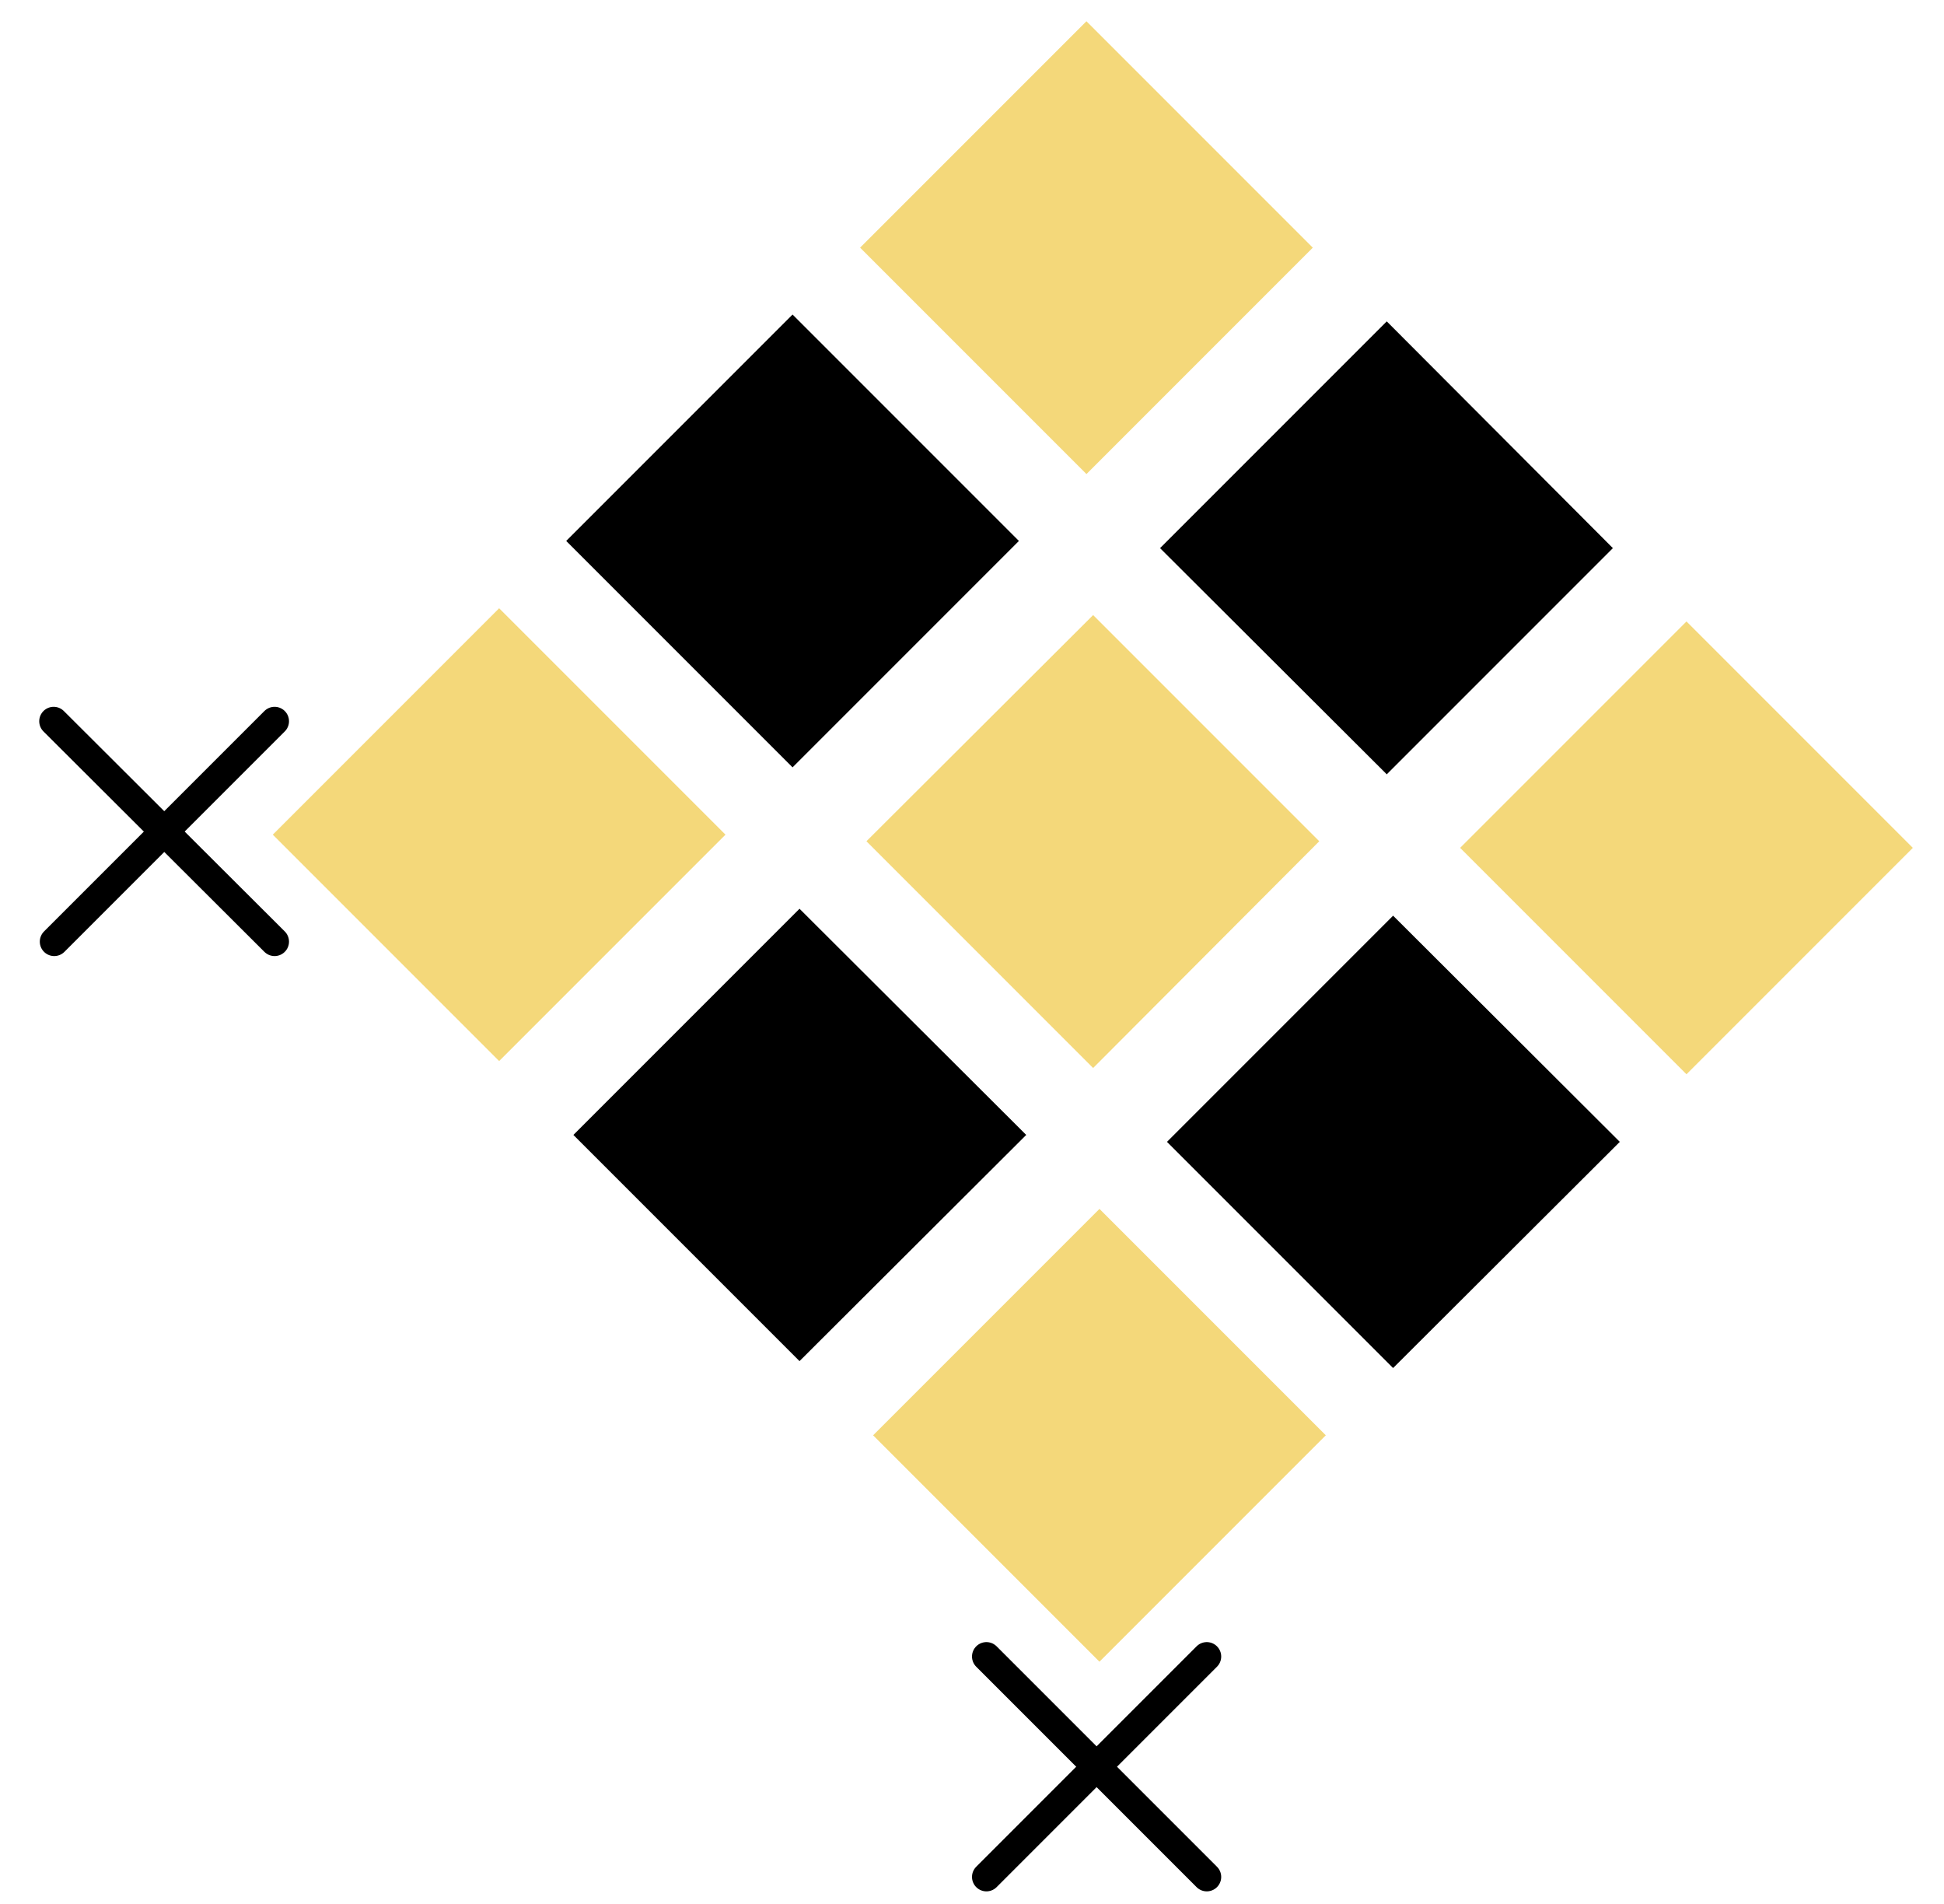
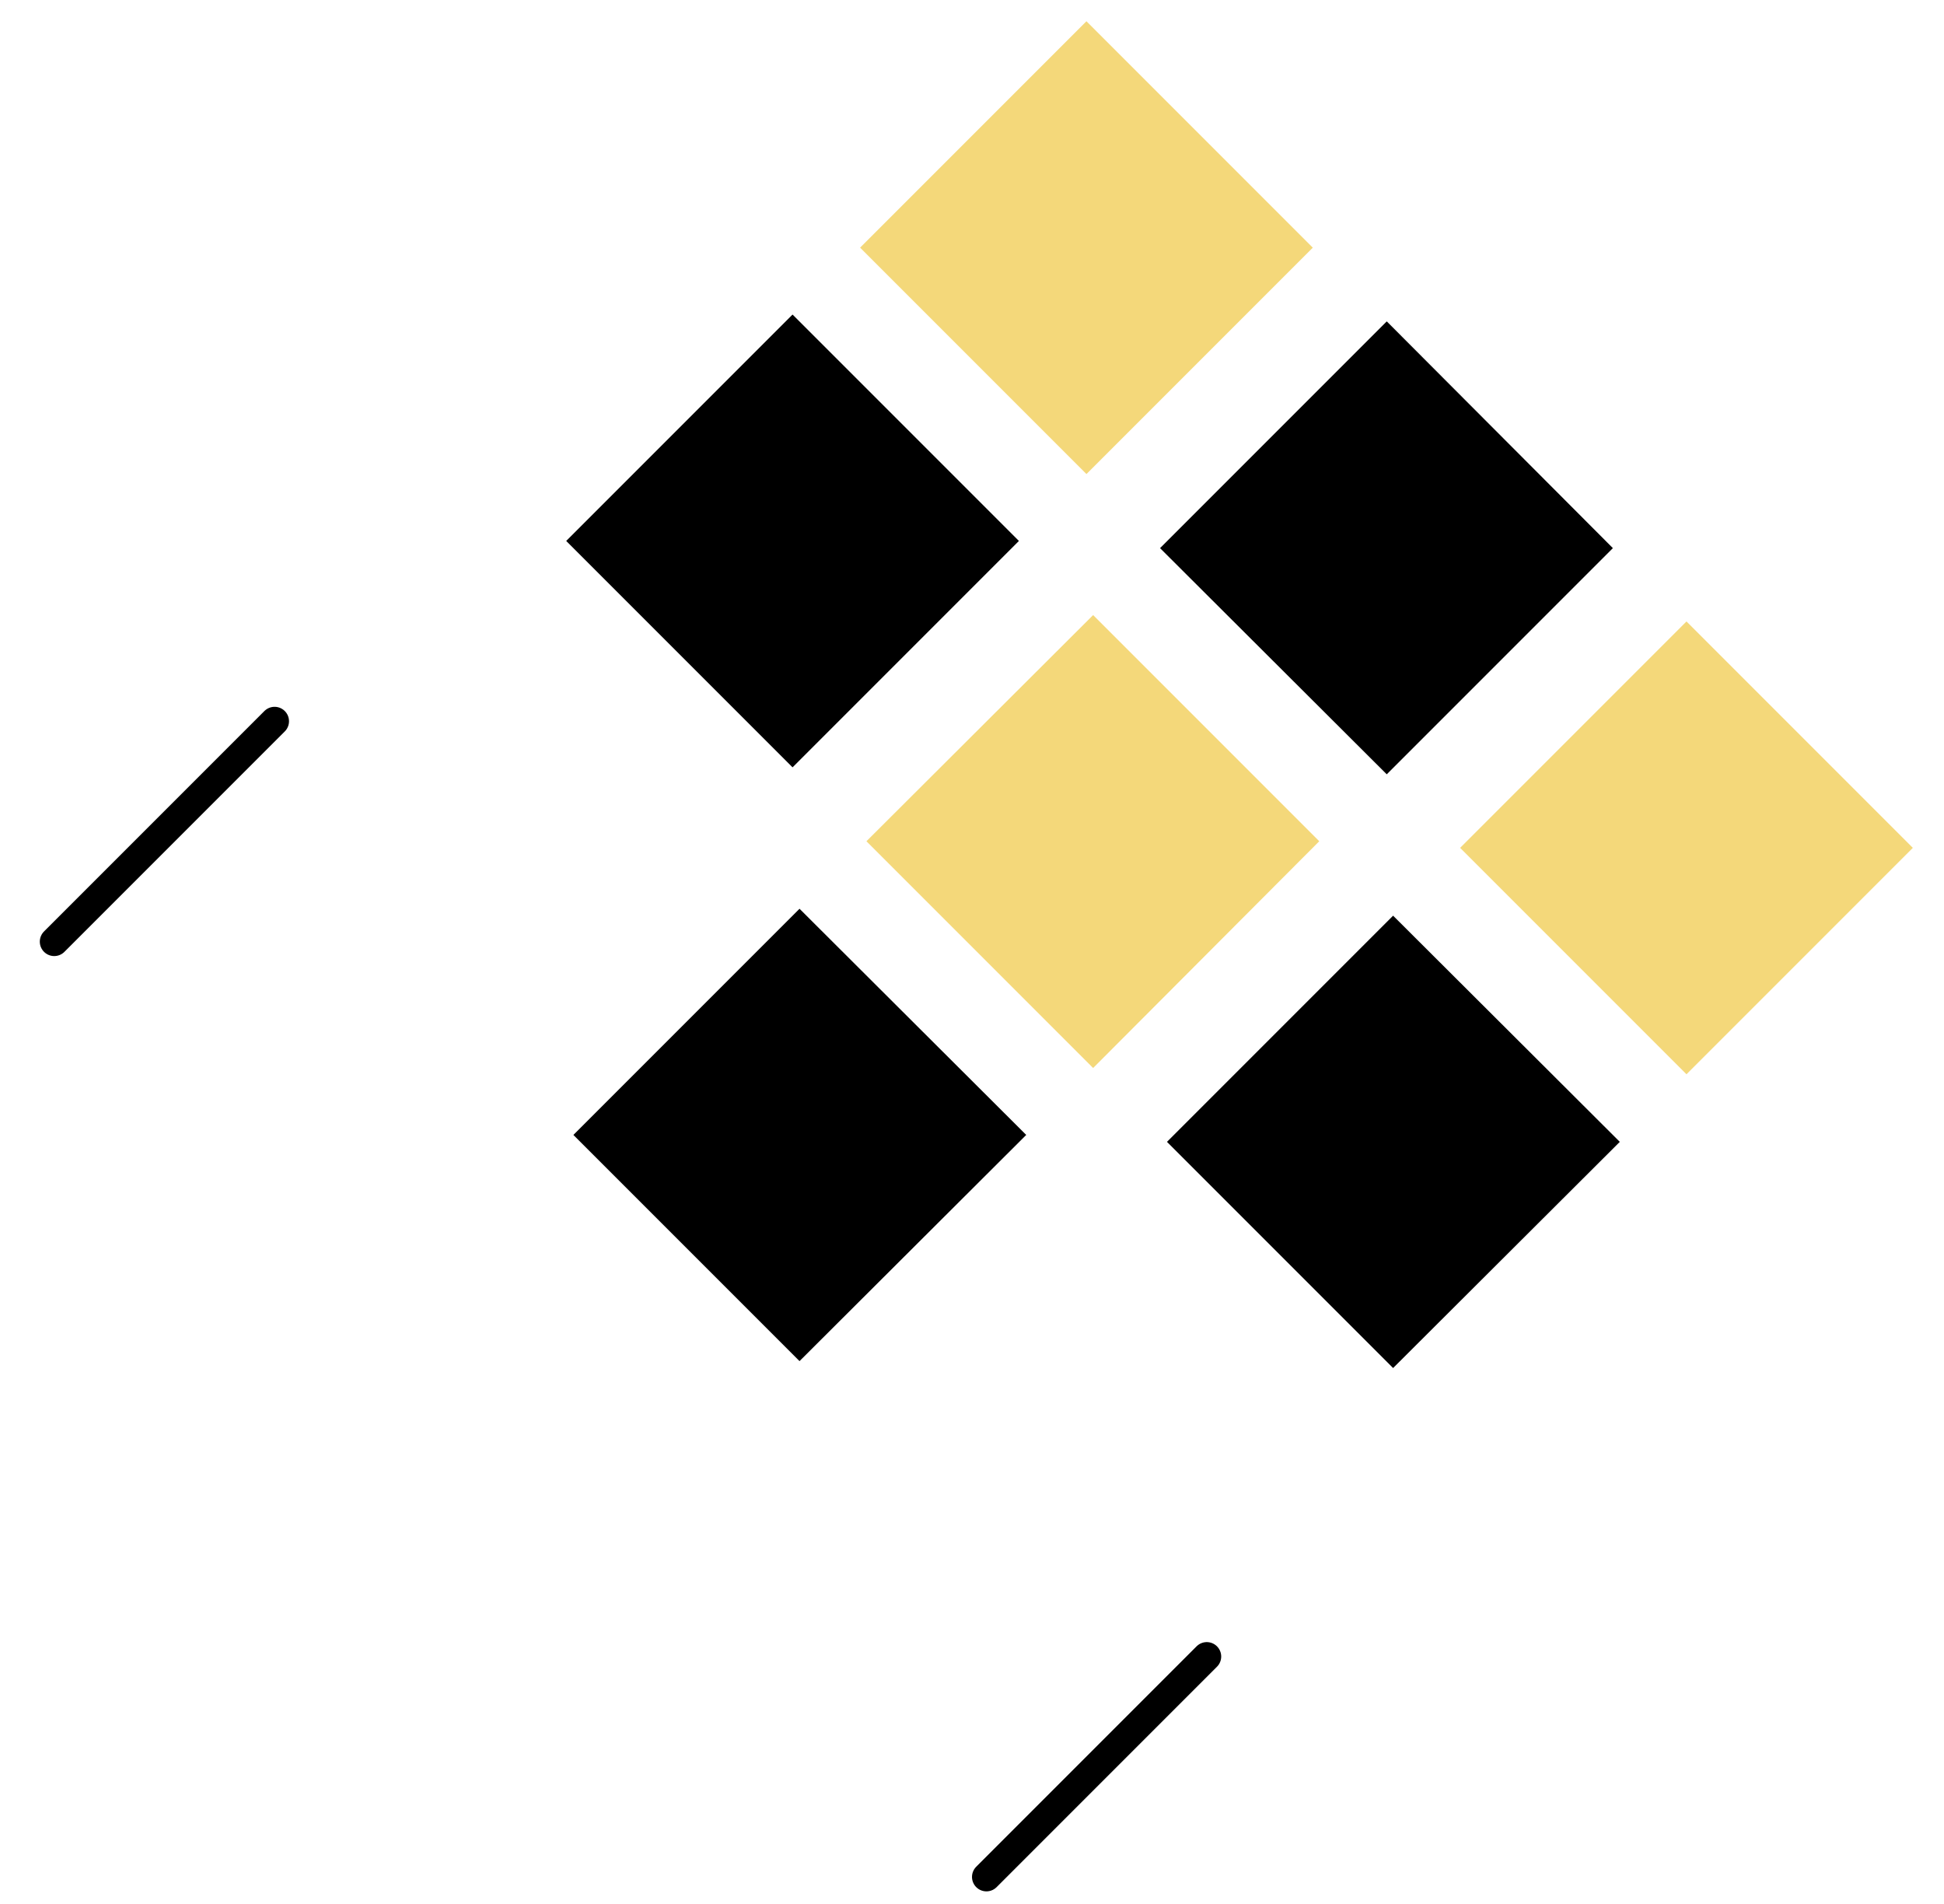
<svg xmlns="http://www.w3.org/2000/svg" version="1.1" id="Livello_1" x="0px" y="0px" viewBox="0 0 337 330" style="enable-background:new 0 0 337 330;" xml:space="preserve">
  <style type="text/css">
	.st0{fill:#F4D87A;}
	.st1{fill:none;stroke:#000000;stroke-width:5;stroke-linecap:round;stroke-miterlimit:10;}
</style>
  <g>
    <g>
      <g>
-         <rect x="58.8" y="116.9" transform="matrix(0.707 -0.707 0.707 0.707 -76.931 103.581)" class="st0" width="55.5" height="55.5" />
        <rect x="109.7" y="66" transform="matrix(0.707 -0.707 0.707 0.707 -26.066 124.649)" width="55.5" height="55.5" />
        <rect x="160.6" y="15.2" transform="matrix(0.707 -0.707 0.707 0.707 24.811 145.72)" class="st0" width="55.5" height="55.5" />
      </g>
      <g>
        <polygon points="177.9,196.7 138.6,235.9 99.4,196.7 138.6,157.5    " />
        <polygon class="st0" points="228.7,145.8 189.5,185.1 150.2,145.8 189.5,106.6    " />
        <polygon points="279.6,95 240.4,134.2 201.1,95 240.4,55.7    " />
      </g>
      <g>
-         <rect x="162.9" y="221" transform="matrix(0.707 -0.707 0.707 0.707 -120.06 207.681)" class="st0" width="55.5" height="55.5" />
        <polygon points="280.8,197.9 241.5,237.1 202.3,197.9 241.5,158.7    " />
        <rect x="264.7" y="119.2" transform="matrix(0.707 -0.707 0.707 0.707 -18.297 249.815)" class="st0" width="55.5" height="55.5" />
      </g>
    </g>
-     <line class="st1" x1="171" y1="287.1" x2="209.2" y2="325.3" />
    <line class="st1" x1="171" y1="325.3" x2="209.2" y2="287.1" />
-     <line class="st1" x1="9.3" y1="125" x2="47.6" y2="163.2" />
    <line class="st1" x1="9.4" y1="163.2" x2="47.6" y2="125" />
  </g>
</svg>